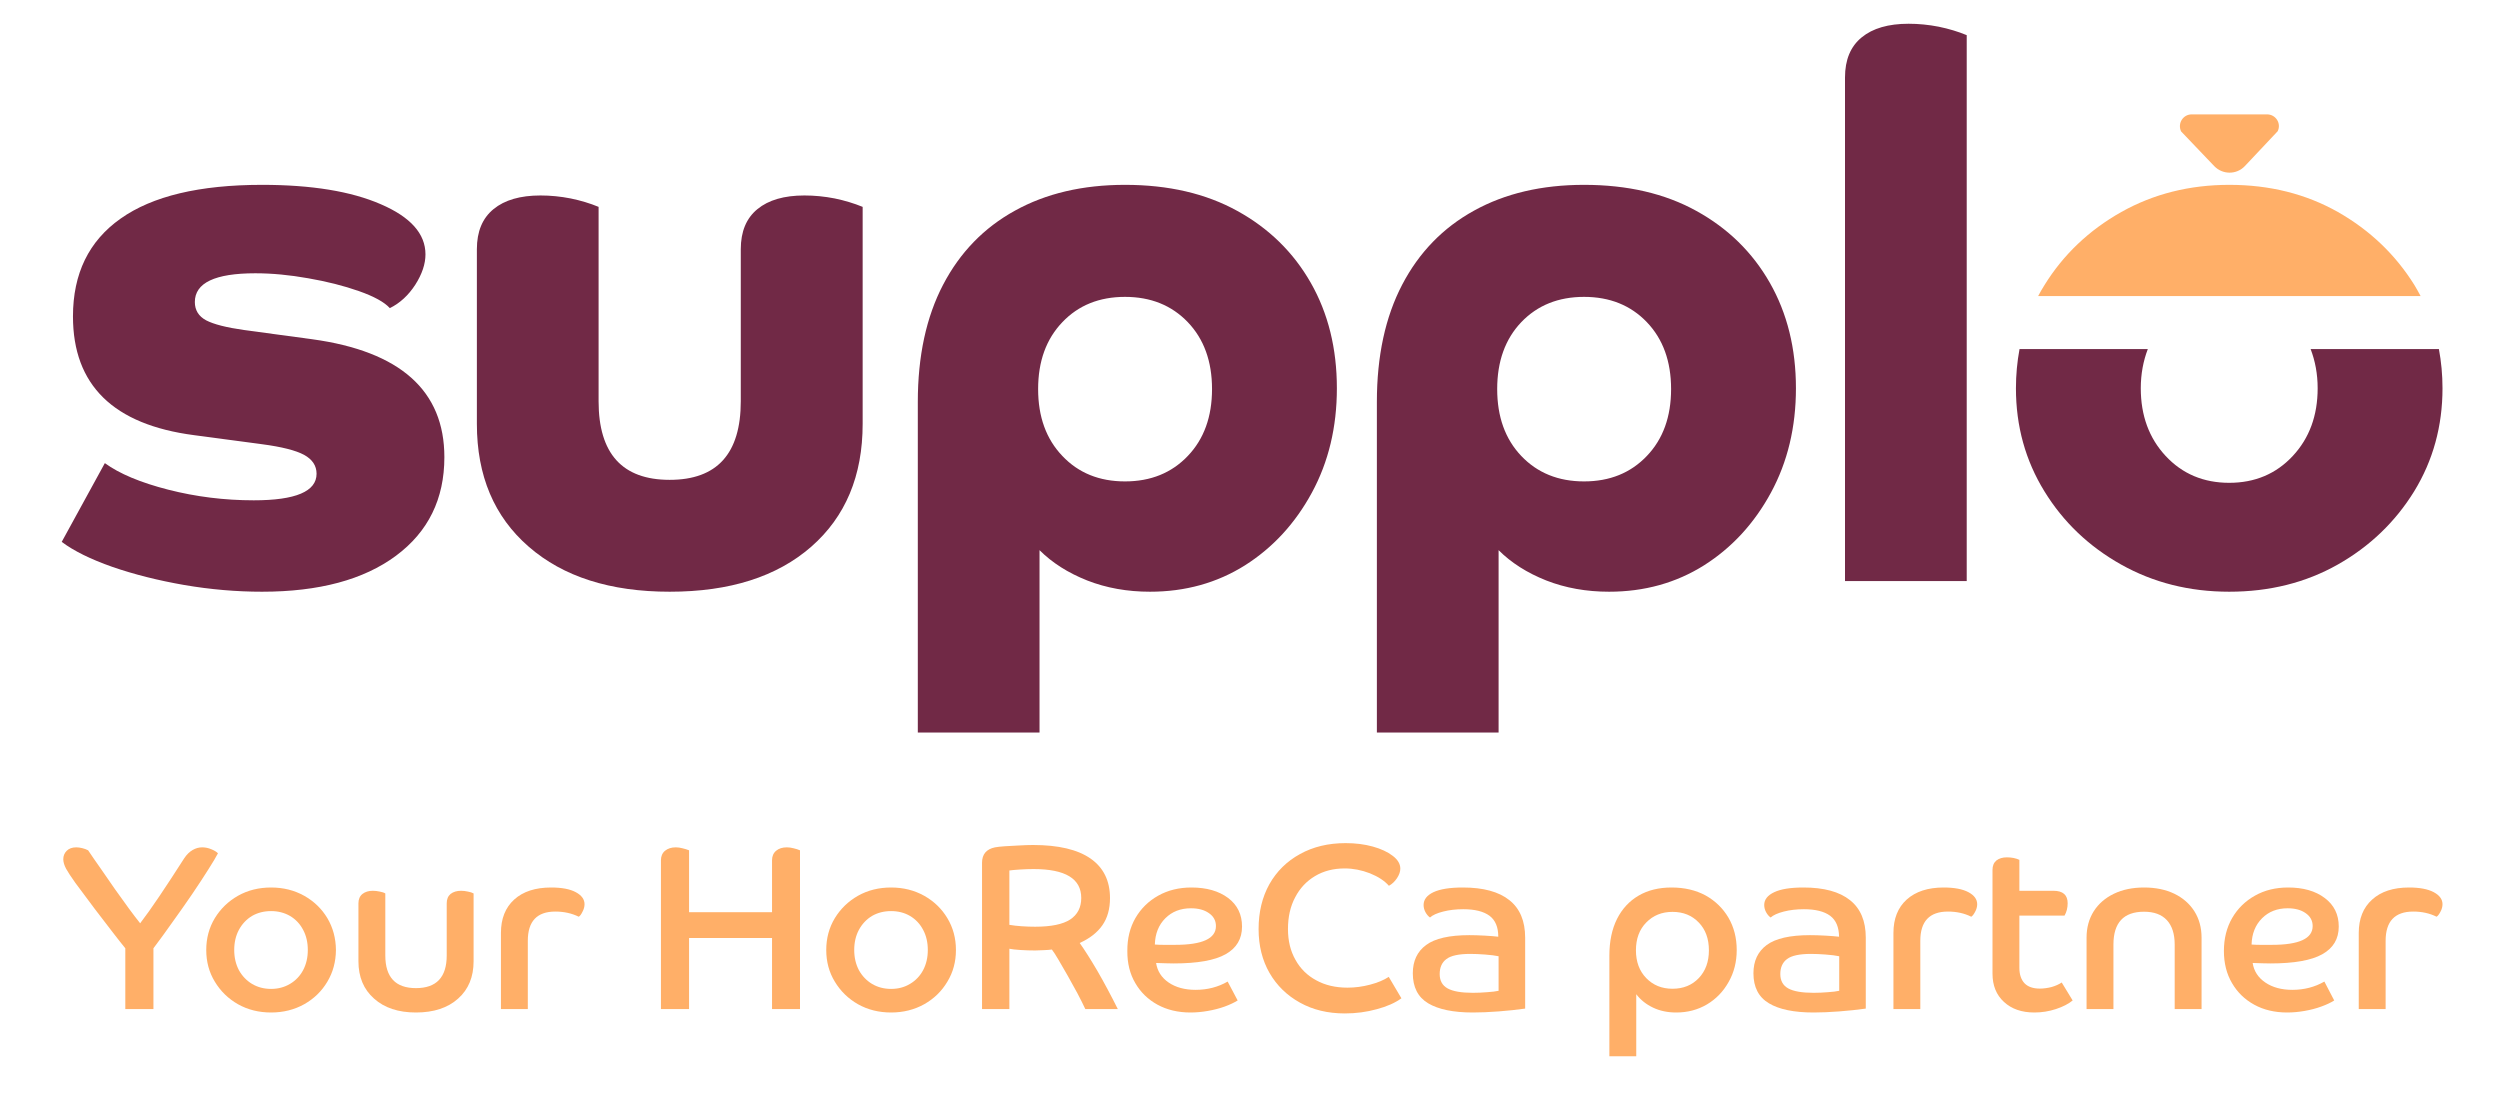
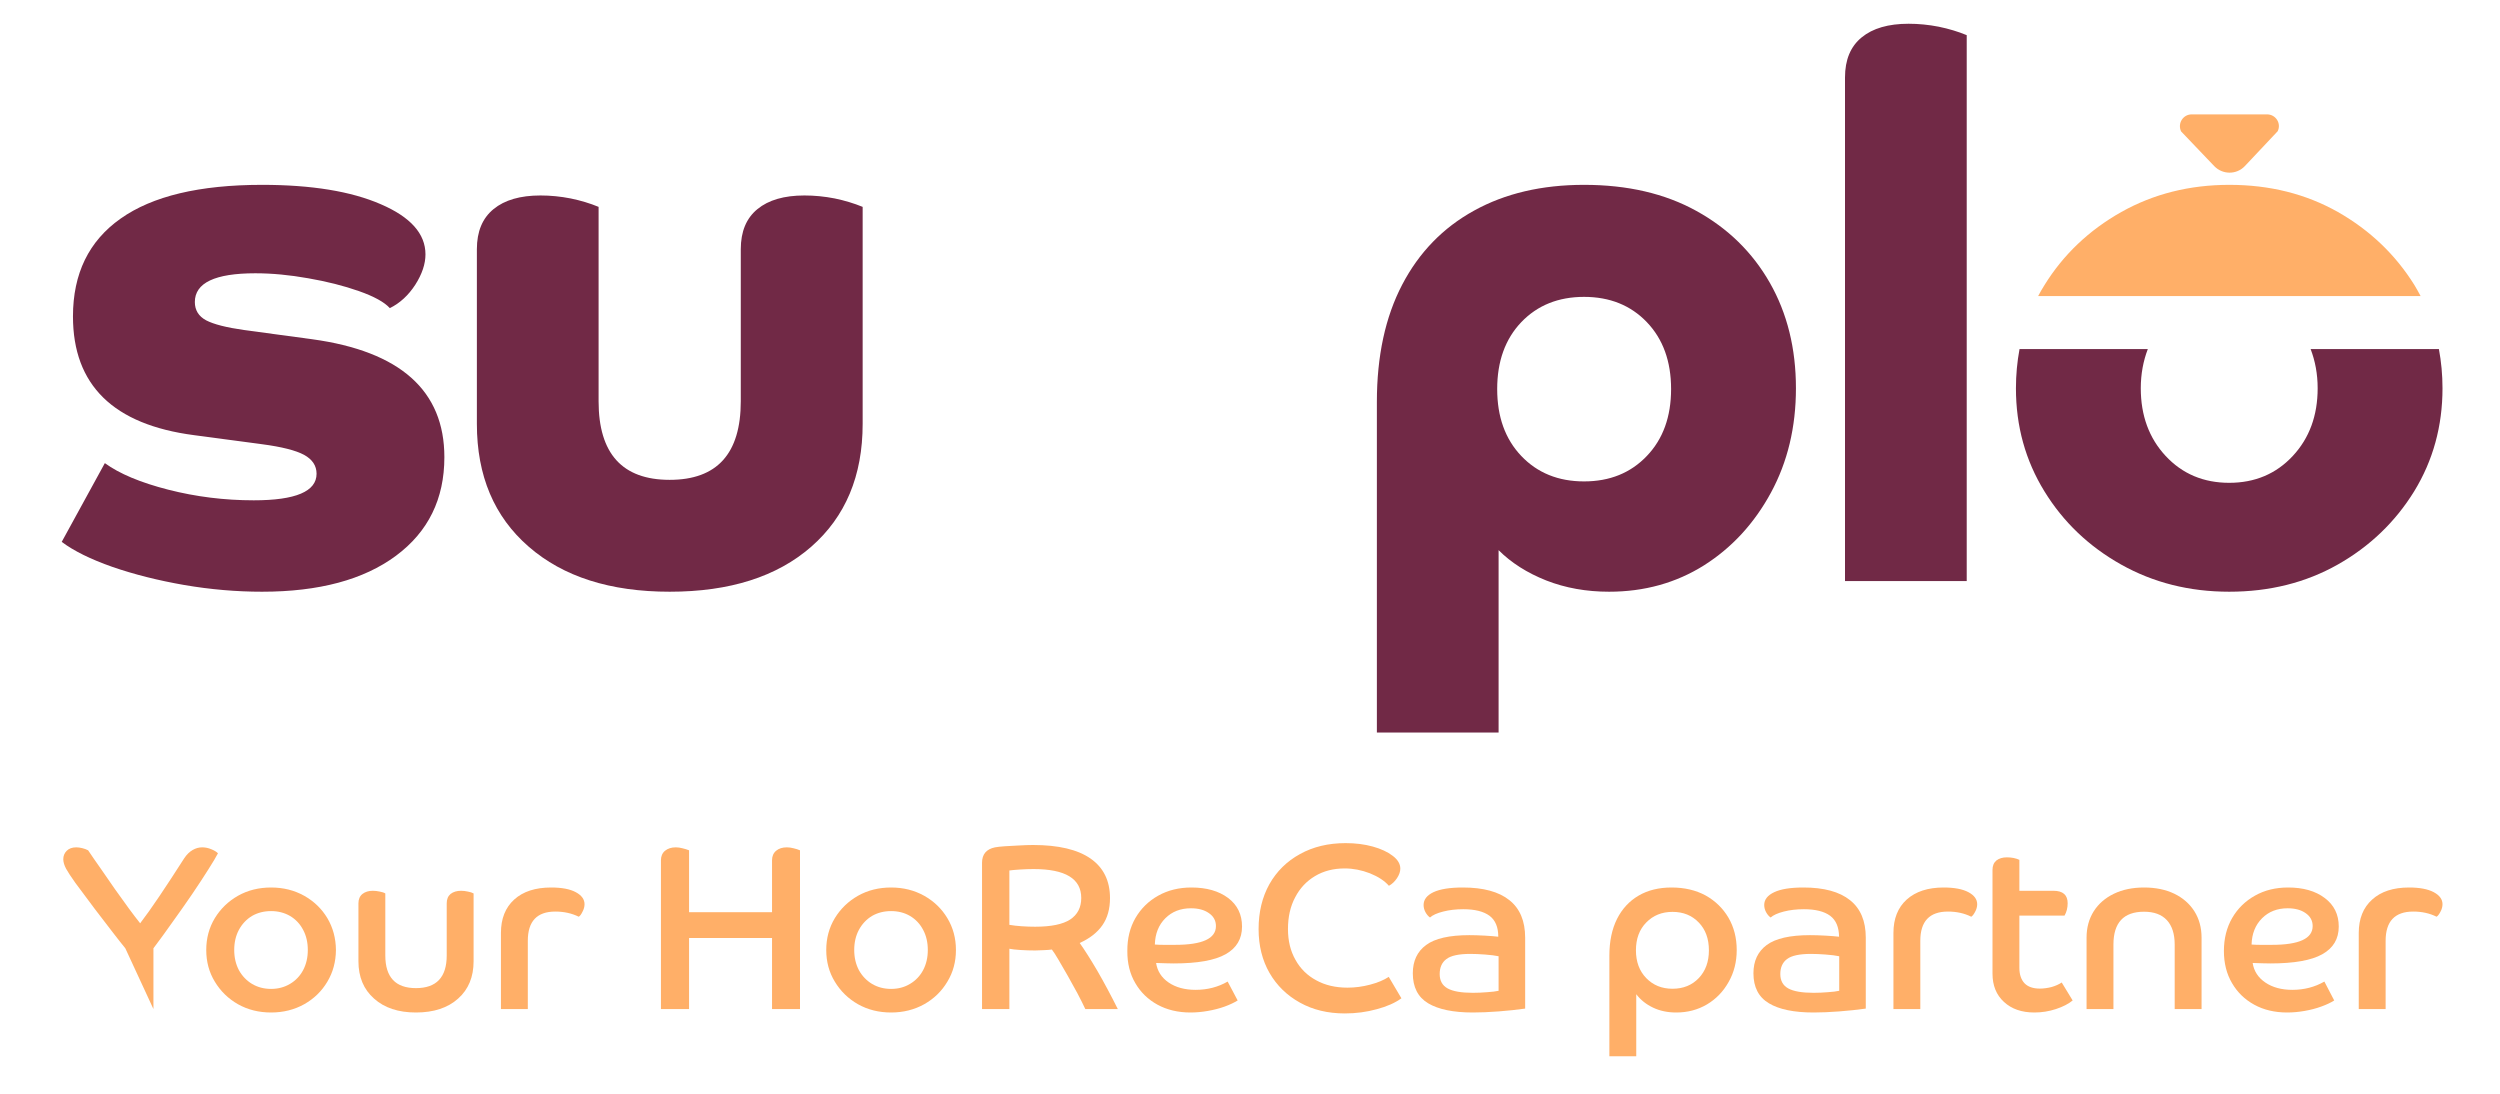
<svg xmlns="http://www.w3.org/2000/svg" version="1.2" viewBox="0 0 1600 700" width="1600" height="700">
  <title>supplo-basic-claim-RGB-ai</title>
  <style>
		.s0 { fill: #712946 } 
		.s1 { fill: #ffaf68 } 
	</style>
  <g id="Layer 1">
    <g id="&lt;Group&gt;">
      <g id="&lt;Group&gt;">
        <path id="&lt;Path&gt;" class="s0" d="m284.4 292.6q0 40.1-31 63.1-31 23-85.7 23-24.7 0-49.8-4.3-25.2-4.4-46-11.6-20.8-7.3-32.4-16l27.6-50.4q14 10.2 40.6 17 26.6 6.8 54.7 6.8 40.2 0 40.2-17 0-7.7-8-12.1-8-4.3-26.9-6.8l-43.5-5.8q-77.5-10.1-77.5-76 0-41.1 30.5-62.6 30.5-21.6 90.5-21.6 47.5 0 76 12.4 28.6 12.3 28.6 32.1 0 9.2-6.5 19.4-6.6 10.2-16.3 15-5.3-5.8-19.8-10.9-14.5-5.1-32.4-8.2-17.9-3.2-33.9-3.2-38.7 0-38.7 18.4 0 7.8 7.2 11.7 7.3 3.8 24.2 6.2l43.6 5.9q84.7 11.6 84.7 75.5z" />
        <path id="&lt;Path&gt;" class="s0" d="m534.2 127q9.6 2 17.9 5.4v138.9q0 49.8-32.9 78.6-33 28.8-90.6 28.8-57.1 0-90.2-28.8-33.2-28.8-33.2-78.6v-111.8q0-17 10.7-25.7 10.6-8.7 30-8.7 9.6 0 19.3 1.9 9.7 2 17.9 5.4v124.4q0 50.3 45.5 50.3 45.5 0 45.5-50.3v-97.3q0-17 10.7-25.7 10.6-8.7 30-8.7 9.7 0 19.4 1.9z" />
-         <path id="&lt;Compound Path&gt;" fill-rule="evenodd" class="s0" d="m838.9 181q16.7 29.3 16.7 67.5 0 37.3-16 66.8-16 29.5-42.8 46.5-26.9 16.9-60.8 16.9-21.8 0-40.2-7.2-18.4-7.3-30.5-19.4v116.7h-77.9v-211.6q0-44 16.2-75 16.2-31 46-47.4 29.8-16.5 70.4-16.5 41.7 0 71.9 16.7 30.3 16.7 47 46zm-63.2 68q0-26.6-15.5-42.8-15.5-16.2-40.2-16.2-24.7 0-40.1 16.2-15.5 16.2-15.5 42.8 0 26.6 15.5 42.8 15.4 16.3 40.1 16.3 24.7 0 40.2-16.3 15.5-16.2 15.5-42.8z" />
        <path id="&lt;Compound Path&gt;" fill-rule="evenodd" class="s0" d="m1132.7 181q16.7 29.3 16.7 67.5 0 37.3-16 66.8-16 29.5-42.8 46.5-26.9 16.9-60.8 16.9-21.8 0-40.2-7.2-18.4-7.3-30.5-19.4v116.7h-77.9v-211.6q0-44 16.2-75 16.2-31 46-47.4 29.8-16.5 70.4-16.5 41.7 0 71.9 16.7 30.3 16.7 47 46zm-63.2 68q0-26.6-15.5-42.8-15.5-16.2-40.2-16.2-24.7 0-40.2 16.2-15.4 16.2-15.4 42.8 0 26.6 15.4 42.8 15.5 16.3 40.2 16.3 24.7 0 40.2-16.3 15.5-16.2 15.5-42.8z" />
        <path id="&lt;Path&gt;" class="s0" d="m1240.8 17.1q9.7 2 17.9 5.4v349.4h-77.9v-322.3q0-17 10.7-25.7 10.6-8.7 30-8.7 9.6 0 19.3 1.9z" />
        <path id="&lt;Path&gt;" class="s0" d="m1478.8 223.4h82.1c1.5 8.1 2.3 16.4 2.3 25.1q0 36.3-18.1 65.9-18.2 29.5-48.9 46.9-30.8 17.4-69.5 17.4-38.2 0-69.2-17.4-31-17.4-49.1-46.9-18.2-29.6-18.2-65.9c0-8.7 0.8-17 2.3-25.1h82.1c-2.9 7.6-4.5 15.9-4.5 25.1q0 26.2 15.9 43.3 16 17.2 40.7 17.2 24.7 0 40.7-17.2 15.9-17.1 15.9-43.3c0-9.2-1.6-17.5-4.5-25.1z" />
        <path id="&lt;Path&gt;" class="s1" d="m1549.2 189.5h-8.2-100.5-27.3-99.6-9.2q1.9-3.6 4.1-7.1 18.1-29.2 49.1-46.7 31-17.4 69.2-17.4 38.7 0 69.5 17.4 30.7 17.5 48.9 46.7 2.1 3.5 4 7.1z" />
        <path id="&lt;Path&gt;" class="s1" d="m1436.7 106.3c-5.3 5.6-14.2 5.6-19.6 0l-21.2-22.2c-2.4-5.1 1.2-10.9 6.8-10.9h48.2c5.6 0 9.3 5.8 6.8 10.8z" />
      </g>
      <g id="&lt;Group&gt;">
        <g id="&lt;Group&gt;">
-           <path id="&lt;Compound Path&gt;" class="s1" d="m80.2 606.9q-3.2-3.9-8.2-10.4-5.1-6.5-11.2-14.6-6.1-8.2-12.6-16.9-4-5.6-5.9-9-1.8-3.4-1.8-6.1 0-3.2 2.2-5.4 2.2-2.2 6.1-2.2 1.7 0 3.8 0.5 2.1 0.5 3.8 1.4 3.4 5.1 8 11.6 4.5 6.6 9.2 13.3 4.8 6.7 9 12.5 4.2 5.7 7.1 9.3 5.3-6.9 12.3-17.3 7-10.4 15.9-24.3 2.4-3.6 5.4-5.3 2.9-1.7 6.1-1.7 3 0 5.8 1.2 2.8 1.1 4.3 2.6-1.8 3.5-6.2 10.4-4.4 7-10.3 15.7-6 8.8-12.5 17.8-6.4 9.1-12.3 16.9v38.9h-18z" />
+           <path id="&lt;Compound Path&gt;" class="s1" d="m80.2 606.9q-3.2-3.9-8.2-10.4-5.1-6.5-11.2-14.6-6.1-8.2-12.6-16.9-4-5.6-5.9-9-1.8-3.4-1.8-6.1 0-3.2 2.2-5.4 2.2-2.2 6.1-2.2 1.7 0 3.8 0.5 2.1 0.5 3.8 1.4 3.4 5.1 8 11.6 4.5 6.6 9.2 13.3 4.8 6.7 9 12.5 4.2 5.7 7.1 9.3 5.3-6.9 12.3-17.3 7-10.4 15.9-24.3 2.4-3.6 5.4-5.3 2.9-1.7 6.1-1.7 3 0 5.8 1.2 2.8 1.1 4.3 2.6-1.8 3.5-6.2 10.4-4.4 7-10.3 15.7-6 8.8-12.5 17.8-6.4 9.1-12.3 16.9v38.9z" />
          <path id="&lt;Compound Path&gt;" fill-rule="evenodd" class="s1" d="m137.5 628.3q-5.5-9-5.5-20.3 0-11.3 5.5-20.4 5.5-9 14.8-14.3 9.4-5.3 21.2-5.3 11.7 0 21.2 5.3 9.4 5.3 14.8 14.3 5.4 9.1 5.5 20.4-0.1 11.3-5.5 20.3-5.4 9.1-14.8 14.4-9.5 5.3-21.2 5.3-11.8 0-21.2-5.3-9.3-5.3-14.8-14.4zm56.5-7.4q3-5.7 3-12.9 0-7.3-3-12.9-3-5.7-8.4-8.9-5.4-3.1-12.1-3.1-6.8 0-12.2 3.1-5.3 3.2-8.4 8.9-3 5.6-3 12.9 0 7.2 3 12.9 3.1 5.6 8.4 8.8 5.4 3.2 12.2 3.2 6.7 0 12.1-3.2 5.4-3.2 8.4-8.8z" />
          <path id="&lt;Compound Path&gt;" class="s1" d="m303.1 615.2q0 15.1-9.9 23.9-9.9 8.9-27 8.9-16.9 0-26.8-8.9-10-8.8-10-23.9v-37.1q0-3.9 2.6-6 2.6-2 6.6-2 2.1 0 4.4 0.5 2.3 0.4 3.6 1.2v39.7q0 20.9 19.6 20.9 19.7 0 19.7-20.9v-33.4q0-3.9 2.5-6 2.6-2 6.7-2 2.1 0 4.3 0.5 2.3 0.4 3.7 1.2z" />
          <path id="&lt;Compound Path&gt;" class="s1" d="m320.6 597.1q0-13.7 8.5-21.4 8.5-7.7 23.6-7.7 10.3 0 15.8 3 5.6 3 5.6 7.7 0 2.4-1.3 4.8-1.2 2.5-2.4 3.2-6.7-3.3-15-3.3-17.6 0-17.6 18.7v43.7h-17.2z" />
          <path id="&lt;Compound Path&gt;" class="s1" d="m512 645.8h-17.9v-45.5h-53.1v45.5h-18v-95.2q0-3.9 2.6-6.1 2.7-2.2 6.9-2.2 2.1 0 4.3 0.6 2.2 0.5 4.2 1.3v39.6h53.1v-33.2q0-3.9 2.6-6.1 2.6-2.2 6.9-2.2 2.1 0 4.3 0.6 2.2 0.5 4.1 1.3z" />
          <path id="&lt;Compound Path&gt;" fill-rule="evenodd" class="s1" d="m534.3 628.3q-5.5-9-5.5-20.3 0-11.3 5.5-20.4 5.5-9 14.8-14.3 9.4-5.3 21.2-5.3 11.7 0 21.2 5.3 9.4 5.3 14.8 14.3 5.5 9.1 5.5 20.4 0 11.3-5.5 20.3-5.4 9.1-14.8 14.4-9.5 5.3-21.2 5.3-11.8 0-21.2-5.3-9.3-5.3-14.8-14.4zm56.5-7.4q3-5.7 3-12.9 0-7.3-3-12.9-3-5.7-8.4-8.9-5.3-3.1-12.1-3.1-6.8 0-12.2 3.1-5.3 3.2-8.4 8.9-3 5.6-3 12.9 0 7.2 3 12.9 3.1 5.6 8.4 8.8 5.4 3.2 12.2 3.2 6.8 0 12.1-3.2 5.4-3.2 8.4-8.8z" />
          <path id="&lt;Compound Path&gt;" fill-rule="evenodd" class="s1" d="m628.5 552.2q0-8.2 8.3-9.9 2.1-0.4 6.3-0.7 4.1-0.3 9.1-0.5 5-0.3 9-0.3 24.3 0 36.8 8.7 12.4 8.7 12.4 25.3 0 10.4-4.9 17.4-4.9 7-14.5 11.3 4.9 6.9 11.4 18 6.4 11.1 13 24.3h-20.8q-2-4.3-5-10-3-5.6-6.3-11.4-3.2-5.7-5.9-10.2-2.7-4.6-4.2-6.5-2.2 0.3-5.2 0.4-3 0.2-5.5 0.2-4.7 0-9.4-0.3-4.7-0.3-7.1-0.8v38.6h-17.5zm56.4 36.3q7.1-4.7 7.1-13.8 0-18.5-30.5-18.5-4.2 0-8.8 0.3-4.6 0.3-6.7 0.6v34.8q3.5 0.6 7.9 0.9 4.3 0.3 8.6 0.3 15.3 0 22.4-4.6z" />
          <path id="&lt;Compound Path&gt;" fill-rule="evenodd" class="s1" d="m761.9 648q-11.9 0-21.1-5-9.1-5-14.2-13.8-5.2-8.8-5.1-20.6-0.1-11.9 5.2-21.1 5.3-9.1 14.6-14.3 9.3-5.2 21.2-5.2 14.5 0 23.5 6.7 8.9 6.7 8.9 18.3 0 11.8-10.5 17.7-10.4 5.9-33.2 5.9-2.1 0-5.2-0.1-3.1-0.1-6.1-0.2 1.2 7.8 8 12.5 6.9 4.7 17.3 4.7 11.3 0 20.5-5.3l6.4 12.1q-3.4 2.1-8.3 3.9-5 1.8-10.8 2.8-5.7 1-11.1 1zm0.3-66.7q-10 0-16.4 6.4-6.4 6.4-6.7 16.8 2.6 0.2 5.4 0.2 2.9 0 7.6 0 26.1 0 26.1-12 0-5.2-4.5-8.3-4.4-3.1-11.5-3.1z" />
          <path id="&lt;Compound Path&gt;" class="s1" d="m812.4 565.9q7-12.4 19.6-19.3 12.6-7 29.2-7 9.5 0 17.4 2.2 7.9 2.2 12.7 5.9 4.9 3.7 4.9 8.2 0 2.9-2.1 6.1-2.2 3.3-5.2 4.9-4.2-4.8-12.2-8-8-3.1-16.1-3.1-10.8 0-19 4.9-8.2 4.9-12.7 13.6-4.6 8.6-4.6 20.3 0 11.3 4.8 19.7 4.7 8.5 13.3 13.1 8.5 4.7 20 4.7 7.2 0 14.4-1.9 7.3-1.9 12-5l8.1 13.7q-6 4.4-15.8 7-9.8 2.7-20.4 2.7-16.3 0-28.7-6.9-12.5-6.9-19.5-19-7-12.2-7-28.1 0-16.3 6.9-28.7z" />
          <path id="&lt;Compound Path&gt;" fill-rule="evenodd" class="s1" d="m976.1 645.5q-7.8 1.1-16.9 1.8-9.2 0.7-16.6 0.7-18.7 0-28.6-5.9-9.8-5.9-9.8-19.2 0-11.8 8.5-18.1 8.5-6.3 27.7-6.3 4.4 0 9.8 0.3 5.4 0.3 8.7 0.7 0-9.2-5.6-13.4-5.7-4.2-16.8-4.2-7.1 0-12.9 1.5-5.9 1.5-8.4 3.8-1.7-1.2-2.9-3.4-1.2-2.2-1.2-4.6 0-5.2 6.3-8.2 6.4-3 18.8-3 19.7 0 29.8 8.1 10.1 8 10.1 24zm-49.6-12.9q5.1 2.8 16.1 2.8 4.6 0 9.2-0.4 4.7-0.3 7.3-0.9v-22.1q-3.3-0.7-8.7-1.1-5.4-0.4-9.4-0.4-11 0-15.3 3.3-4.3 3.2-4.3 9.6 0 6.4 5.1 9.2z" />
          <path id="&lt;Compound Path&gt;" fill-rule="evenodd" class="s1" d="m1030 611.6q0-13.7 4.9-23.5 4.9-9.7 13.8-14.9 8.9-5.2 21.1-5.2 12.4 0 21.8 5.1 9.3 5.2 14.6 14.2 5.3 9.1 5.3 20.7 0 11.4-5.2 20.5-5.1 9.1-13.8 14.3-8.8 5.2-19.7 5.2-8.3 0-14.8-3.1-6.6-3.1-10.8-8.6v39.7h-17.2zm57.2 14.4q6.5-6.8 6.5-17.8 0-11.1-6.5-17.8-6.5-6.8-16.8-6.8-10.2 0-16.8 6.8-6.6 6.7-6.6 17.8 0 11 6.6 17.8 6.6 6.8 16.8 6.8 10.3 0 16.8-6.8z" />
          <path id="&lt;Compound Path&gt;" fill-rule="evenodd" class="s1" d="m1194.1 645.5q-7.8 1.1-16.9 1.8-9.2 0.7-16.5 0.7-18.8 0-28.6-5.9-9.9-5.9-9.9-19.2 0-11.8 8.5-18.1 8.5-6.3 27.7-6.3 4.4 0 9.8 0.3 5.4 0.3 8.8 0.7-0.1-9.2-5.7-13.4-5.7-4.2-16.8-4.2-7.1 0-12.9 1.5-5.8 1.5-8.4 3.8-1.7-1.2-2.9-3.4-1.2-2.2-1.2-4.6 0-5.2 6.4-8.2 6.3-3 18.7-3 19.7 0 29.8 8.1 10.1 8 10.1 24zm-49.6-12.9q5.1 2.8 16.2 2.8 4.5 0 9.2-0.4 4.6-0.3 7.2-0.9v-22.1q-3.3-0.7-8.7-1.1-5.3-0.4-9.4-0.4-11 0-15.3 3.3-4.3 3.2-4.3 9.6 0 6.4 5.1 9.2z" />
          <path id="&lt;Compound Path&gt;" class="s1" d="m1211.8 597.1q0-13.7 8.5-21.4 8.6-7.7 23.6-7.7 10.3 0 15.9 3 5.6 3 5.6 7.7 0 2.4-1.3 4.8-1.3 2.5-2.5 3.2-6.6-3.3-14.9-3.3-17.7 0-17.7 18.7v43.7h-17.2z" />
          <path id="&lt;Compound Path&gt;" class="s1" d="m1275.2 556.7q0-3.9 2.5-6 2.6-2 6.7-2 2.1 0 4.3 0.4 2.3 0.5 3.7 1.2v19.8h21.8q9.1 0 9.1 8 0 4.4-2 7.9h-28.9v33.4q0 6.4 3.3 9.9 3.3 3.4 9.8 3.4 3.6 0 7.5-1 3.8-1.1 6.5-2.9l7 11.5q-4 3.3-10.7 5.5-6.7 2.2-13.8 2.2-12.2 0-19.5-6.8-7.3-6.7-7.3-18.1z" />
          <path id="&lt;Compound Path&gt;" class="s1" d="m1335.4 600.1q0-9.6 4.6-16.9 4.6-7.2 12.9-11.2 8.3-4 19.3-4 11.1 0 19.4 4 8.2 4 12.8 11.2 4.6 7.3 4.6 16.9v45.7h-17.2v-41.3q0-10.2-5-15.6-5-5.4-14.6-5.4-19.6 0-19.6 21v41.3h-17.2z" />
          <path id="&lt;Compound Path&gt;" fill-rule="evenodd" class="s1" d="m1463.8 648q-12 0-21.1-5-9.1-5-14.2-13.8-5.2-8.8-5.2-20.6 0-11.9 5.3-21.1 5.3-9.1 14.6-14.3 9.2-5.2 21.2-5.2 14.5 0 23.4 6.7 9 6.7 9 18.3 0 11.8-10.5 17.7-10.5 5.9-33.2 5.9-2.2 0-5.3-0.1-3-0.1-6.1-0.2 1.2 7.8 8.1 12.5 6.9 4.7 17.3 4.7 11.3 0 20.5-5.3l6.3 12.1q-3.3 2.1-8.3 3.9-4.9 1.8-10.7 2.8-5.7 1-11.1 1zm0.3-66.7q-10 0-16.4 6.4-6.4 6.4-6.7 16.8 2.5 0.2 5.4 0.2 2.9 0 7.6 0 26.1 0 26.1-12 0-5.2-4.5-8.3-4.4-3.1-11.5-3.1z" />
          <path id="&lt;Compound Path&gt;" class="s1" d="m1509.6 597.1q0-13.7 8.6-21.4 8.5-7.7 23.6-7.7 10.2 0 15.8 3 5.6 3 5.6 7.7 0 2.4-1.3 4.8-1.3 2.5-2.5 3.2-6.6-3.3-14.9-3.3-17.7 0-17.7 18.7v43.7h-17.2z" />
        </g>
      </g>
    </g>
  </g>
</svg>